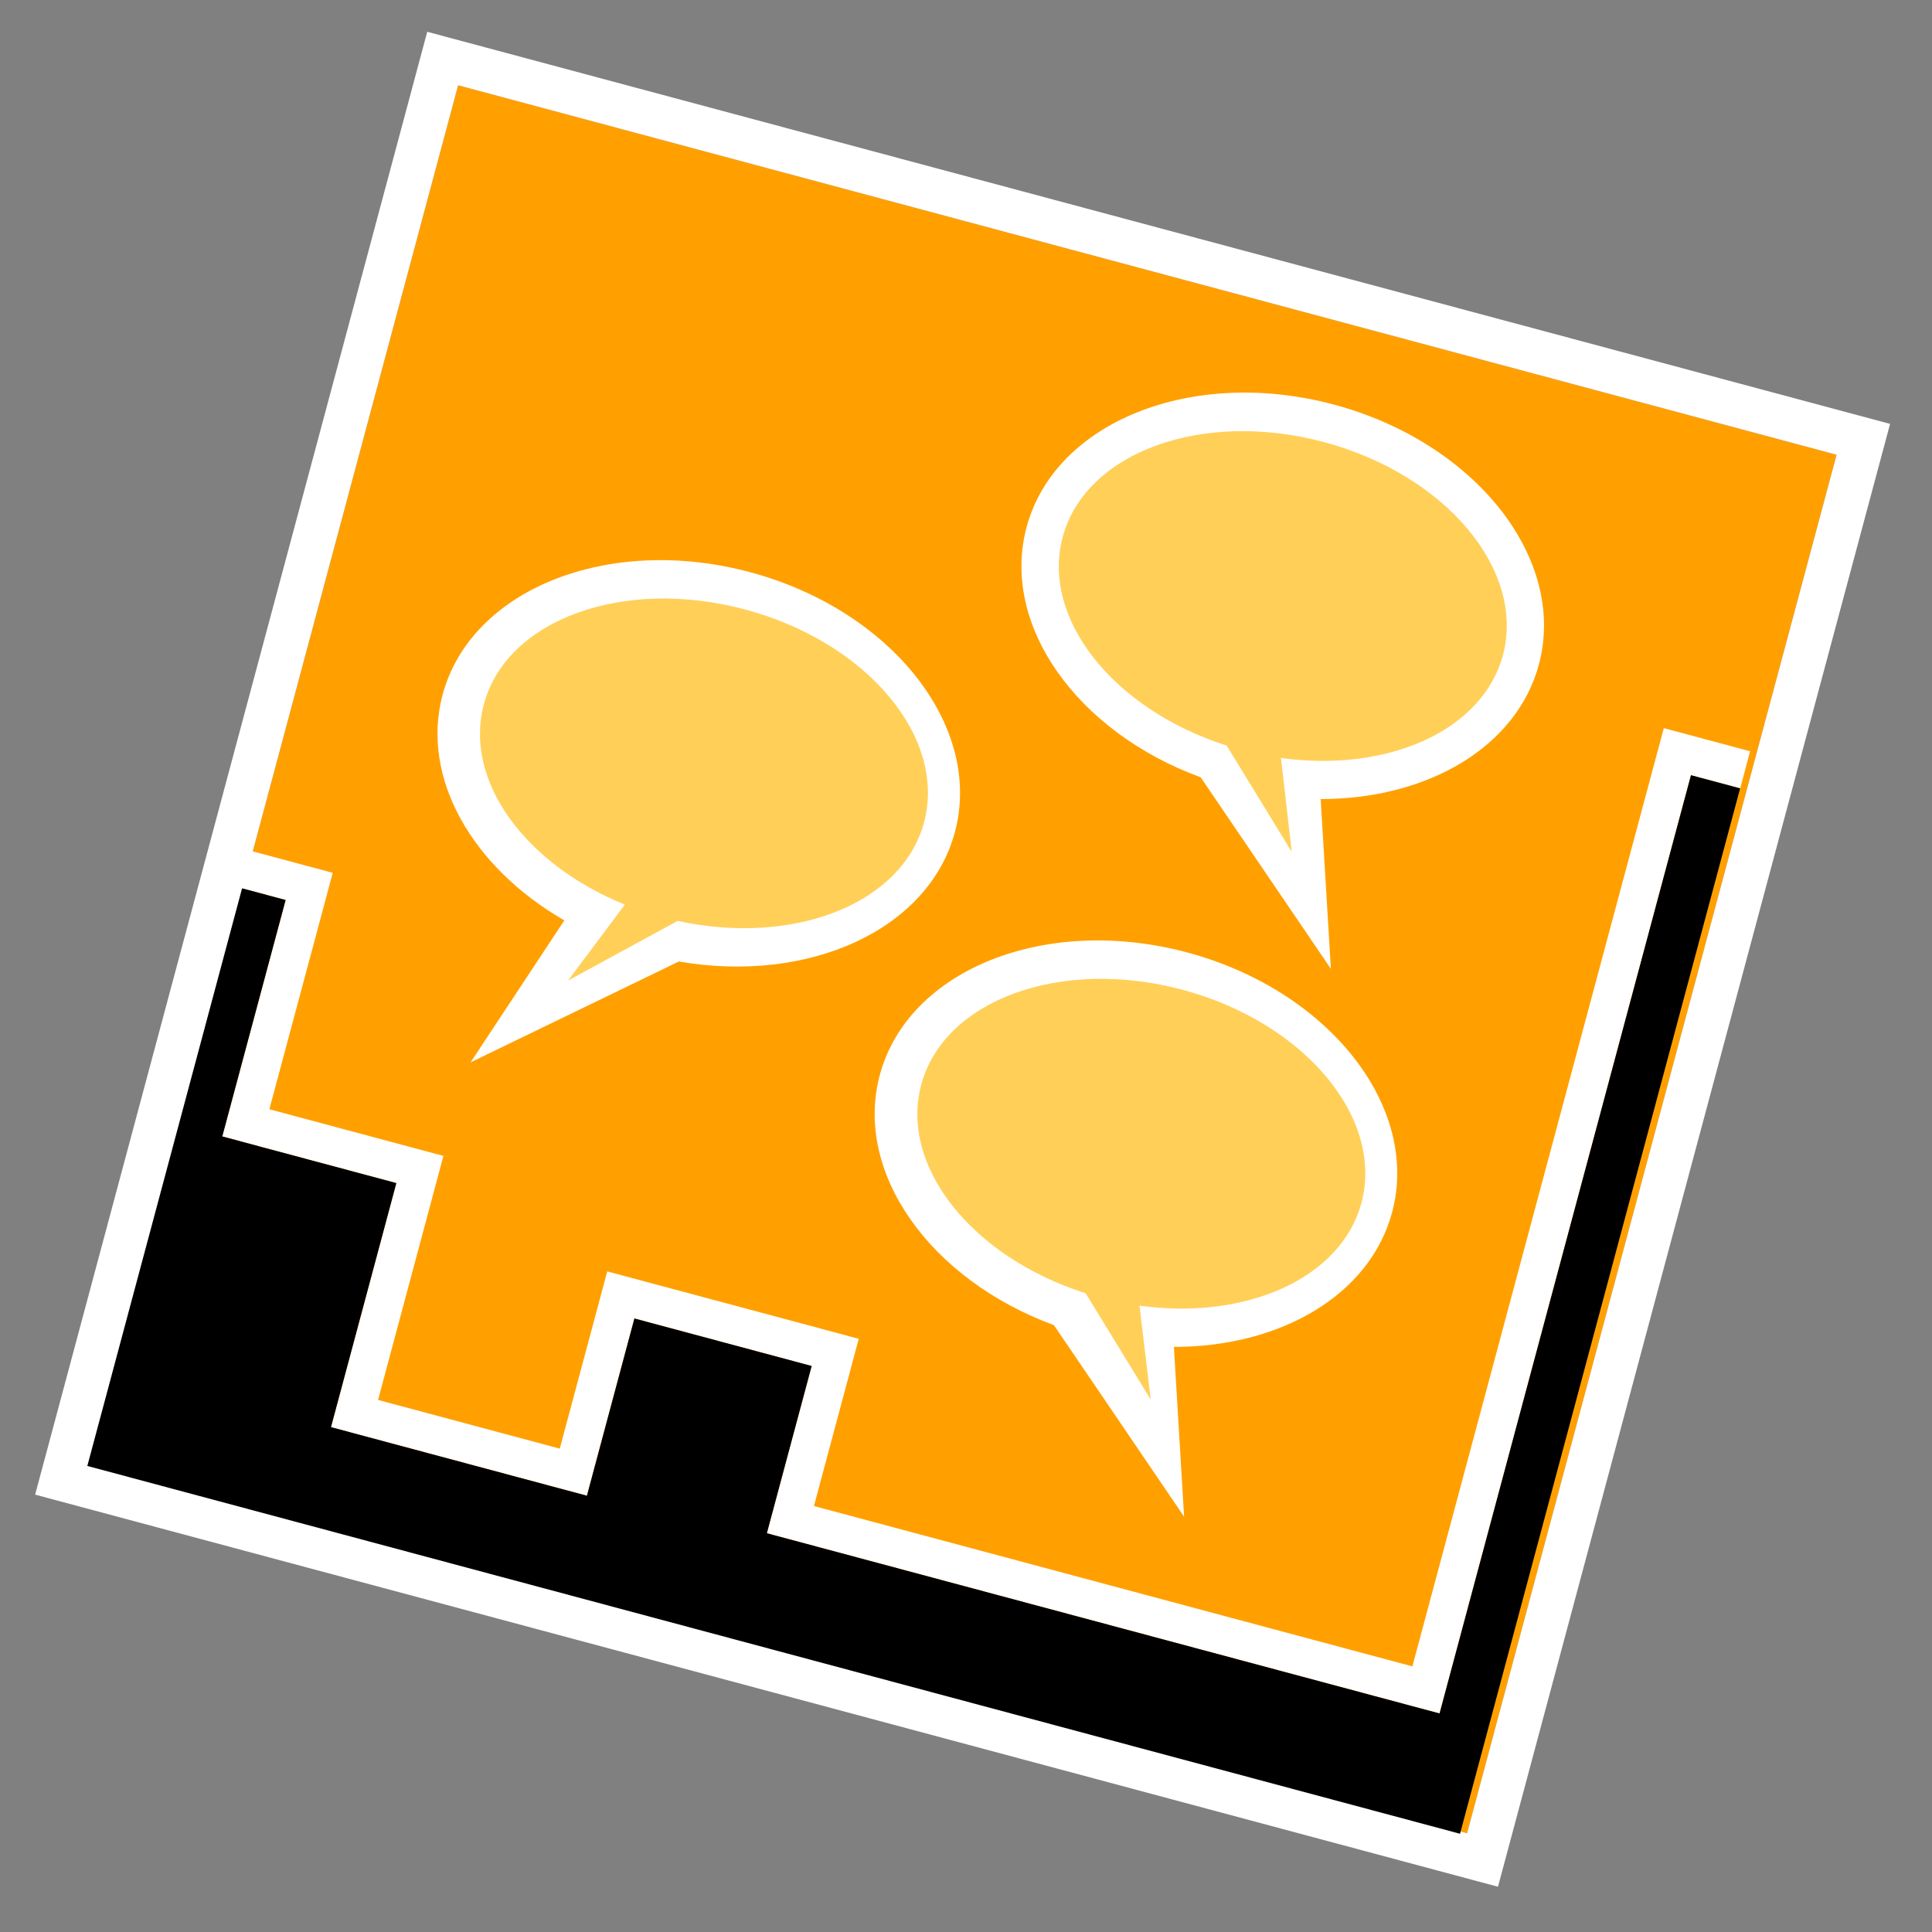
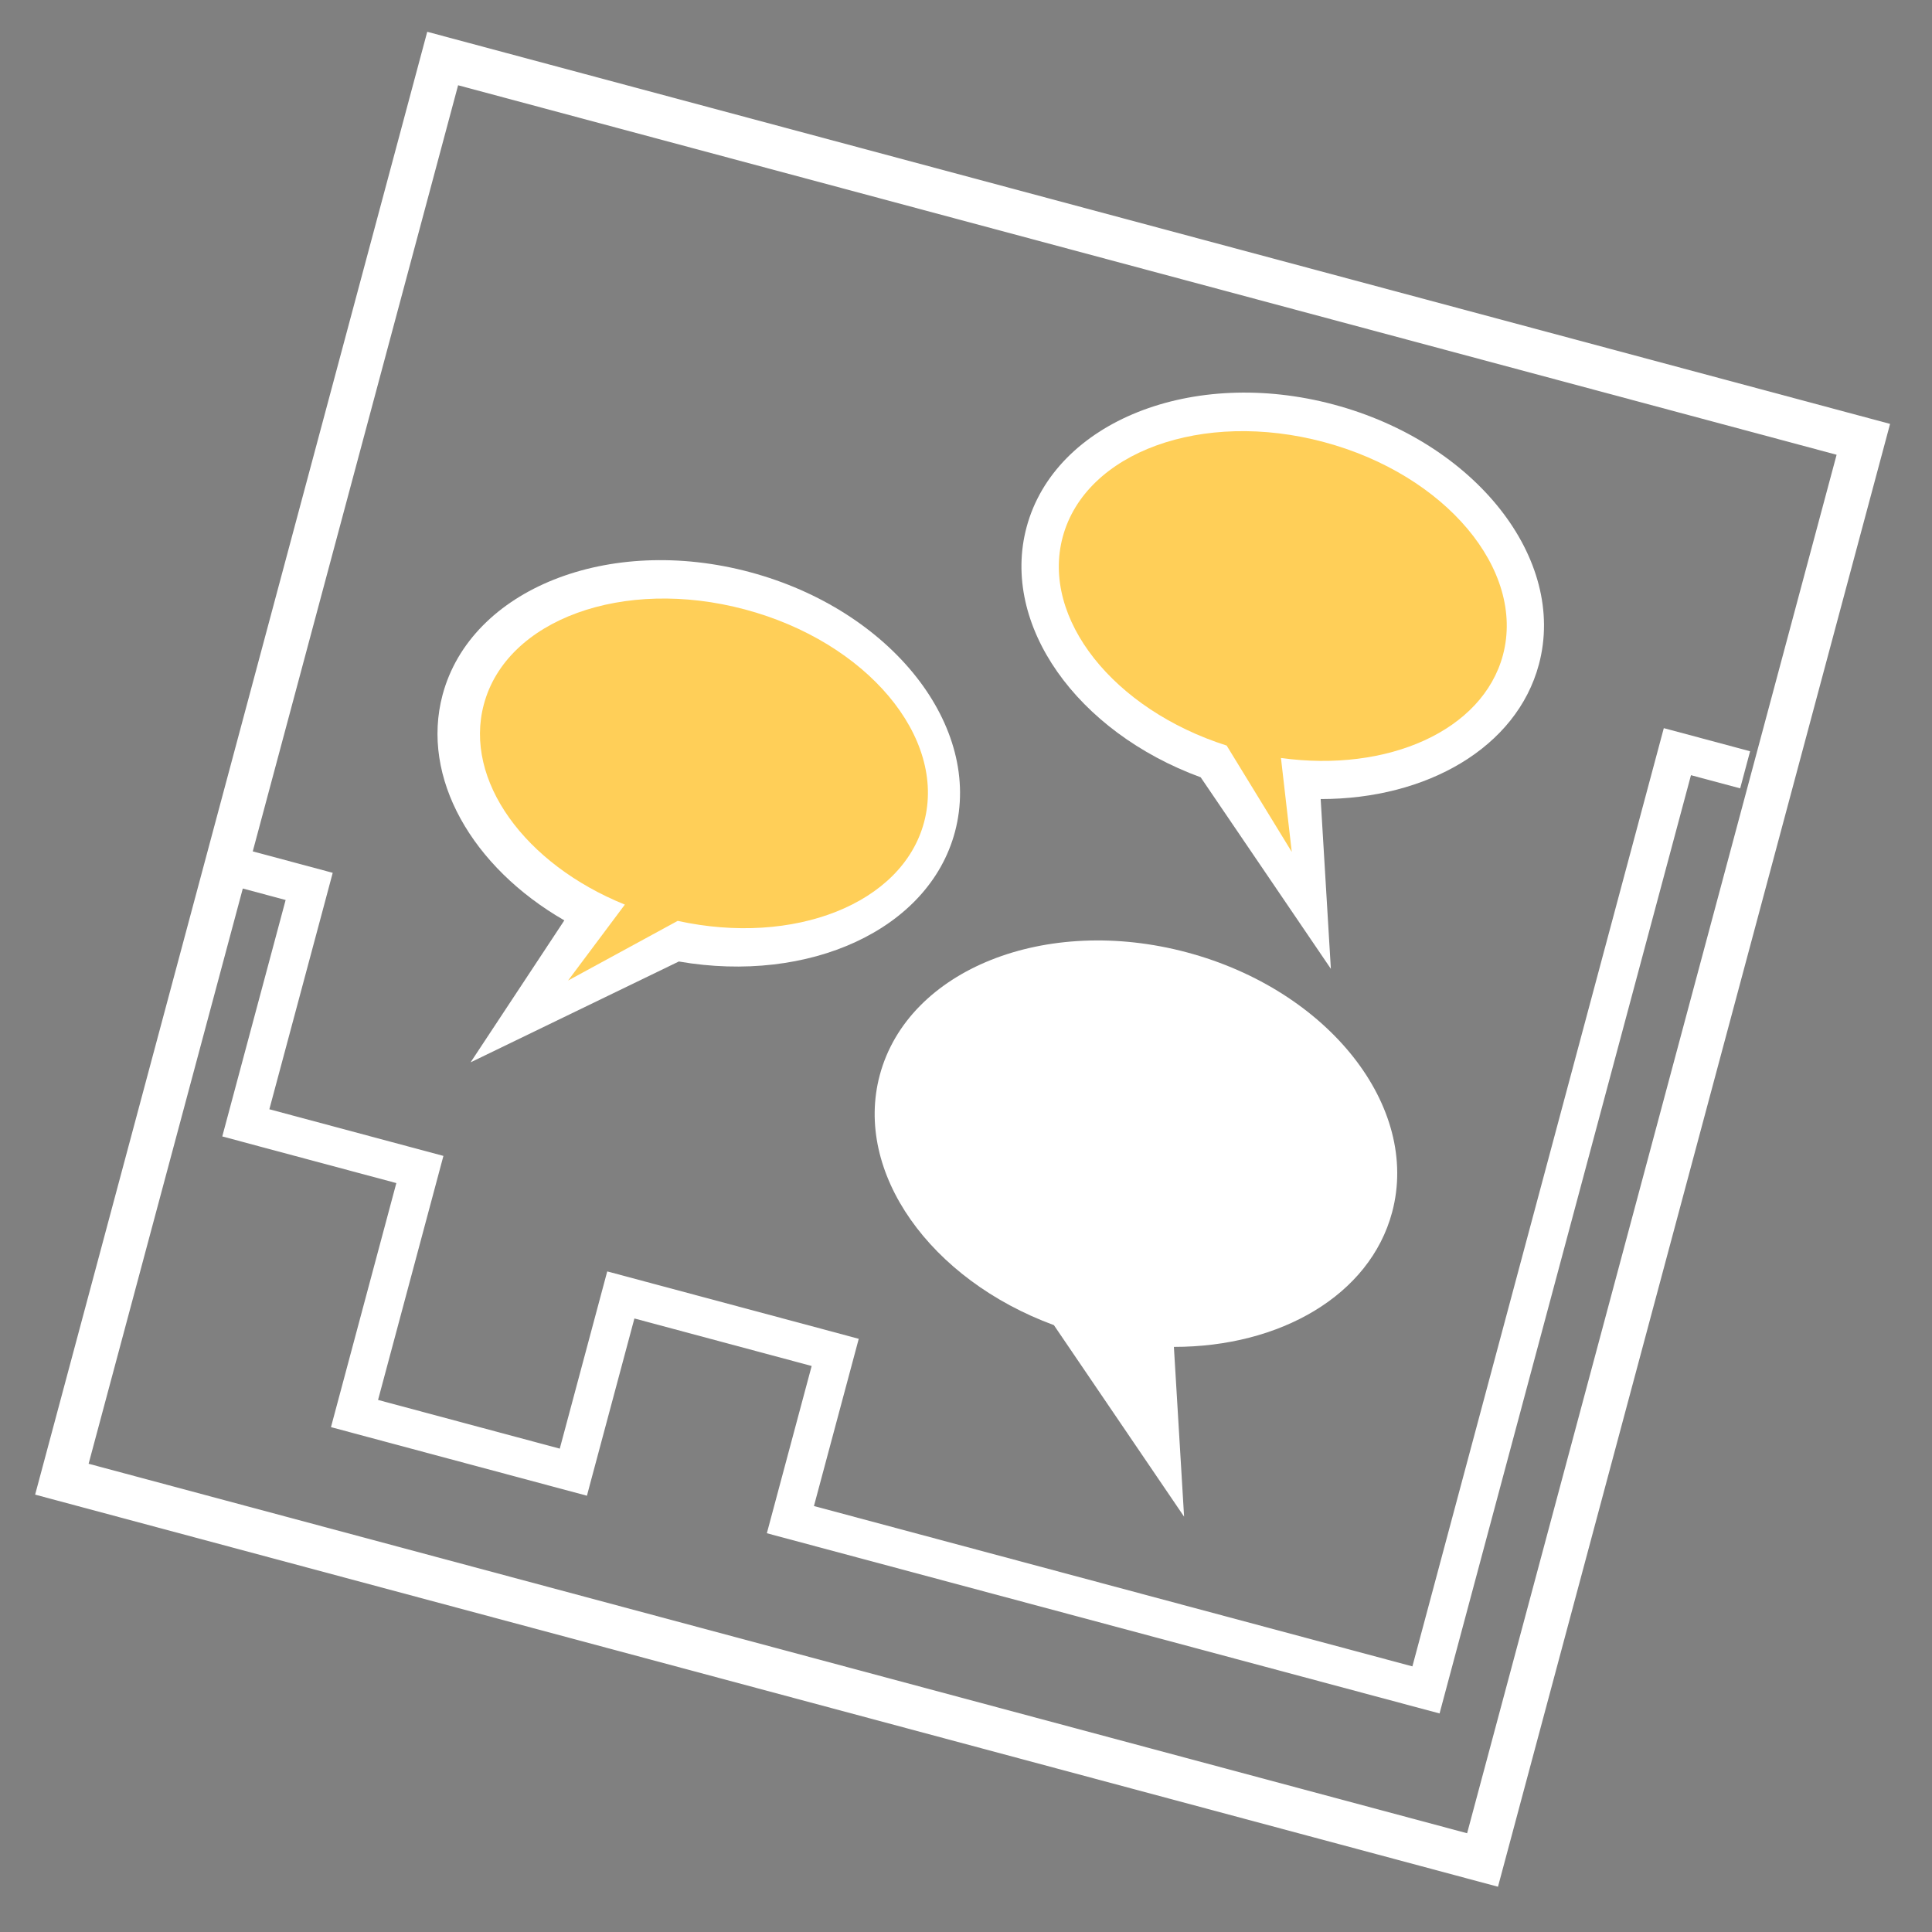
<svg xmlns="http://www.w3.org/2000/svg" x="81pt" y="14pt" width="354pt" height="354pt" viewBox="81 14 354 354">
  <rect x="81" y="14" width="354" height="354" fill="#808080" stroke="none" />
  <g id="Layer 1">
    <g id="LogoIcon">
      <g id="Path 0">
-         <path style="fill:#ffa000;fill-opacity:1;fill-rule:nonzero;opacity:1;stroke:none;" d="M97.237,282.204 C119.804,198.01,142.372,113.817,164.939,29.623 C249.133,52.19,333.327,74.757,417.521,97.325 C394.953,181.519,372.386,265.713,349.818,349.907 C265.625,327.339,181.431,304.772,97.237,282.204 C97.237,282.204,97.237,282.204,97.237,282.204 z" />
        <path style="fill:#ffffff;fill-opacity:1;fill-rule:nonzero;opacity:1;stroke:none;" d="M95.165,289.932 C176.963,311.857,260.849,334.342,347.747,357.634 C348.713,357.893,348.713,357.893,349.679,358.152 C350.001,358.238,350.001,358.238,350.323,358.324 C350.967,358.497,350.967,358.497,351.611,358.67 C351.611,358.67,355.474,359.705,355.474,359.705 C355.474,359.705,356.51,355.842,356.51,355.842 C357.028,353.91,357.028,353.91,357.546,351.978 C380.299,267.09,402.861,182.919,425.248,99.396 C425.766,97.464,425.766,97.464,426.284,95.532 C426.284,95.532,427.319,91.669,427.319,91.669 C427.319,91.669,423.456,90.633,423.456,90.633 C422.49,90.374,422.49,90.374,421.524,90.115 C420.558,89.857,420.558,89.857,419.592,89.598 C377.495,78.314,377.495,78.314,335.398,67.03 C251.204,44.463,206.178,32.394,167.01,21.895 C165.078,21.378,165.078,21.378,163.147,20.86 C163.147,20.86,159.283,19.824,159.283,19.824 C159.283,19.824,158.247,23.688,158.247,23.688 C157.73,25.62,157.73,25.62,157.212,27.551 C134.445,112.49,111.884,196.658,89.51,280.133 C88.992,282.065,88.992,282.065,88.474,283.997 C88.474,283.997,87.438,287.86,87.438,287.86 C87.438,287.86,91.302,288.896,91.302,288.896 C93.234,289.414,93.234,289.414,95.166,289.932 z M97.237,282.204 C95.305,281.687,95.305,281.687,93.373,281.169 C93.373,281.169,92.338,285.032,92.338,285.032 C92.338,285.032,96.201,286.068,96.201,286.068 C96.719,284.136,96.719,284.136,97.237,282.204 C119.611,198.729,142.172,114.561,164.939,29.623 C165.457,27.691,165.457,27.691,165.975,25.759 C165.975,25.759,162.111,24.723,162.111,24.723 C162.111,24.723,161.075,28.587,161.075,28.587 C163.007,29.105,163.007,29.105,164.939,29.623 C204.107,40.121,249.133,52.19,333.327,74.757 C375.424,86.041,375.424,86.041,417.521,97.325 C418.487,97.584,418.487,97.584,419.453,97.843 C420.418,98.102,420.418,98.102,421.384,98.361 C421.384,98.361,422.42,94.497,422.42,94.497 C422.42,94.497,418.556,93.461,418.556,93.461 C418.039,95.393,418.039,95.393,417.521,97.325 C395.133,180.847,372.572,265.019,349.818,349.907 C349.301,351.838,349.301,351.838,348.783,353.77 C348.783,353.77,352.646,354.806,352.646,354.806 C352.646,354.806,353.682,350.942,353.682,350.942 C353.038,350.77,353.038,350.77,352.394,350.597 C352.072,350.511,352.072,350.511,351.75,350.424 C350.784,350.166,350.784,350.166,349.818,349.907 C262.92,326.614,179.034,304.129,97.237,282.204 z" />
      </g>
      <path id="Path 1" style="fill:#ffffff;fill-opacity:1;fill-rule:nonzero;opacity:1;stroke:none;" d="M255.969,166.452 C261.157,147.102,244.341,125.783,218.421,118.836 C192.501,111.889,167.286,121.947,162.098,141.298 C158.024,156.514,167.545,172.932,184.401,182.642 C178.676,191.312,172.951,199.982,167.227,208.652 C167.227,208.652,205.381,190.176,205.381,190.176 C229.234,194.301,251.169,184.362,255.969,166.452 z" />
      <path id="Path 2" style="fill:#ffcf58;fill-opacity:1;fill-rule:nonzero;opacity:1;stroke:none;" d="M250.314,164.673 C254.488,149.099,239.829,131.637,217.516,125.674 C195.204,119.711,173.786,127.503,169.652,143.077 C165.935,156.991,177.185,172.346,195.492,179.75 C192.024,184.388,188.555,189.026,185.087,193.665 C191.782,190.02,198.477,186.376,205.173,182.732 C226.431,187.383,246.309,179.621,250.314,164.673 z" />
      <path id="Path 3" style="fill:#ffffff;fill-opacity:1;fill-rule:nonzero;opacity:1;stroke:none;" d="M242.204,210.978 C247.392,191.627,272.607,181.569,298.527,188.516 C324.447,195.463,341.263,216.782,336.075,236.132 C332,251.349,315.542,260.81,296.092,260.79 C296.715,271.16,297.337,281.529,297.96,291.898 C290.009,280.201,282.058,268.503,274.107,256.805 C251.457,248.476,237.404,228.867,242.204,210.978 z" />
-       <path id="Path 4" style="fill:#ffcf58;fill-opacity:1;fill-rule:nonzero;opacity:1;stroke:none;" d="M249.797,212.757 C253.972,197.183,275.399,189.391,297.672,195.354 C319.945,201.317,334.594,218.78,330.47,234.353 C326.753,248.268,309.31,255.93,289.791,253.237 C289.791,253.237,291.848,270.441,291.848,270.441 C287.872,263.948,283.897,257.454,279.921,250.961 C259.13,244.362,245.792,227.695,249.797,212.757 z" />
      <path id="Path 5" style="fill:#ffffff;fill-opacity:1;fill-rule:nonzero;opacity:1;stroke:none;" d="M269.098,110.597 C274.286,91.246,299.501,81.188,325.421,88.136 C351.341,95.083,368.157,116.401,362.969,135.752 C358.894,150.968,342.436,160.43,322.986,160.41 C323.609,170.779,324.231,181.148,324.854,191.518 C316.903,179.82,308.952,168.122,301.001,156.424 C278.351,148.125,264.298,128.536,269.098,110.597 z" />
      <path id="Path 6" style="fill:#ffcf58;fill-opacity:1;fill-rule:nonzero;opacity:1;stroke:none;" d="M275.717,112.406 C279.892,96.832,301.319,89.04,323.592,95.003 C345.865,100.966,360.514,118.429,356.39,134.003 C352.673,147.917,335.23,155.579,315.711,152.886 C315.711,152.886,317.688,170.09,317.688,170.09 C313.713,163.597,309.738,157.103,305.762,150.61 C285.05,144.011,271.712,127.344,275.717,112.406 z" />
      <path id="Path 7" style="fill:#ffffff;fill-opacity:1;fill-rule:nonzero;opacity:1;stroke:none;" d="M401.67,151.654 C401.67,151.654,392.666,149.239,392.666,149.239 C392.666,149.239,386.911,147.698,386.911,147.698 C386.911,147.698,385.858,147.42,385.858,147.42 C385.858,147.42,339.792,319.329,339.792,319.329 C339.792,319.329,230.139,289.95,230.139,289.95 C230.139,289.95,238.348,259.31,238.348,259.31 C238.348,259.31,238.268,259.29,238.268,259.29 C238.268,259.29,231.54,257.481,231.54,257.481 C231.54,257.481,199.07,248.784,199.07,248.784 C199.07,248.784,192.779,247.095,192.779,247.095 C192.779,247.095,192.262,246.966,192.262,246.966 C192.262,246.966,183.566,279.435,183.566,279.435 C183.566,279.435,150.271,270.51,150.271,270.51 C150.271,270.51,160.429,232.594,160.429,232.594 C160.429,232.594,161.423,228.877,161.423,228.877 C161.423,228.877,162.247,225.796,162.247,225.796 C162.247,225.796,130.354,217.249,130.354,217.249 C130.354,217.249,140.144,180.734,140.144,180.734 C140.144,180.734,140.144,180.734,140.144,180.734 C140.144,180.734,141.963,173.926,141.963,173.926 C141.963,173.926,127.174,169.961,127.174,169.961 C127.174,169.961,125.355,176.769,125.355,176.769 C125.355,176.769,133.336,178.906,133.336,178.906 C133.336,178.906,121.727,222.228,121.727,222.228 C121.727,222.228,125.216,223.163,125.216,223.163 C125.216,223.163,128.535,224.057,128.535,224.057 C128.535,224.057,153.621,230.776,153.621,230.776 C153.621,230.776,141.645,275.49,141.645,275.49 C141.645,275.49,141.853,275.549,141.853,275.549 C141.853,275.549,148.443,277.318,148.443,277.318 C148.443,277.318,188.545,288.062,188.545,288.062 C188.545,288.062,189.032,286.223,189.032,286.223 C189.032,286.223,190.364,281.254,190.364,281.254 C190.364,281.254,197.242,255.583,197.242,255.583 C197.242,255.583,229.721,264.289,229.721,264.289 C229.721,264.289,221.512,294.93,221.512,294.93 C221.512,294.93,222.416,295.168,222.416,295.168 C222.416,295.168,222.416,295.178,222.416,295.178 C222.416,295.178,344.771,327.956,344.771,327.956 C344.771,327.956,345.646,324.686,345.646,324.686 C345.646,324.686,346.59,321.158,346.59,321.158 C346.59,321.158,390.837,156.037,390.837,156.037 C390.837,156.037,399.852,158.452,399.852,158.452 C399.852,158.452,401.67,151.654,401.67,151.654 z" />
-       <path id="Path 8" style="fill:#000000;fill-opacity:1;fill-rule:nonzero;opacity:1;stroke:none;" d="M346.59,321.158 C346.59,321.158,345.646,324.686,345.646,324.686 C345.646,324.686,344.771,327.956,344.771,327.956 C344.771,327.956,222.416,295.178,222.416,295.178 C222.416,295.178,222.416,295.168,222.416,295.168 C222.416,295.168,221.512,294.93,221.512,294.93 C221.512,294.93,229.721,264.289,229.721,264.289 C229.721,264.289,197.242,255.583,197.242,255.583 C197.242,255.583,190.364,281.254,190.364,281.254 C190.364,281.254,189.032,286.223,189.032,286.223 C189.032,286.223,188.545,288.062,188.545,288.062 C188.545,288.062,148.443,277.318,148.443,277.318 C148.443,277.318,141.853,275.549,141.853,275.549 C141.853,275.549,141.645,275.49,141.645,275.49 C141.645,275.49,153.621,230.776,153.621,230.776 C153.621,230.776,128.535,224.057,128.535,224.057 C128.535,224.057,125.216,223.163,125.216,223.163 C125.216,223.163,121.727,222.228,121.727,222.228 C121.727,222.228,133.336,178.906,133.336,178.906 C133.336,178.906,125.355,176.769,125.355,176.769 C125.355,176.769,97,282.606,97,282.606 C97,282.606,348.518,350,348.518,350 C348.518,350,399.842,158.452,399.842,158.452 C399.842,158.452,390.837,156.037,390.837,156.037 C390.837,156.037,346.59,321.158,346.59,321.158 z" />
-       <path id="Path 9" style="fill:#ffffff;fill-opacity:1;fill-rule:nonzero;opacity:1;stroke:none;" d="M127.174,169.961 C127.174,169.961,125.355,176.769,125.355,176.769 C125.355,176.769,125.355,176.769,125.355,176.769 C125.355,176.769,127.184,169.971,127.184,169.971 C127.184,169.971,127.174,169.961,127.174,169.961 z" />
-       <path id="Path 10" style="fill:#ffffff;fill-opacity:1;fill-rule:nonzero;opacity:1;stroke:none;" d="M401.67,151.654 C401.67,151.654,401.67,151.654,401.67,151.654 C401.67,151.654,399.842,158.452,399.842,158.452 C399.842,158.452,399.852,158.452,399.852,158.452 C399.852,158.452,401.67,151.654,401.67,151.654 z" />
+       <path id="Path 9" style="fill:#ffffff;fill-opacity:1;fill-rule:nonzero;opacity:1;stroke:none;" d="M127.174,169.961 C127.174,169.961,125.355,176.769,125.355,176.769 C125.355,176.769,125.355,176.769,125.355,176.769 C127.184,169.971,127.174,169.961,127.174,169.961 z" />
    </g>
  </g>
</svg>